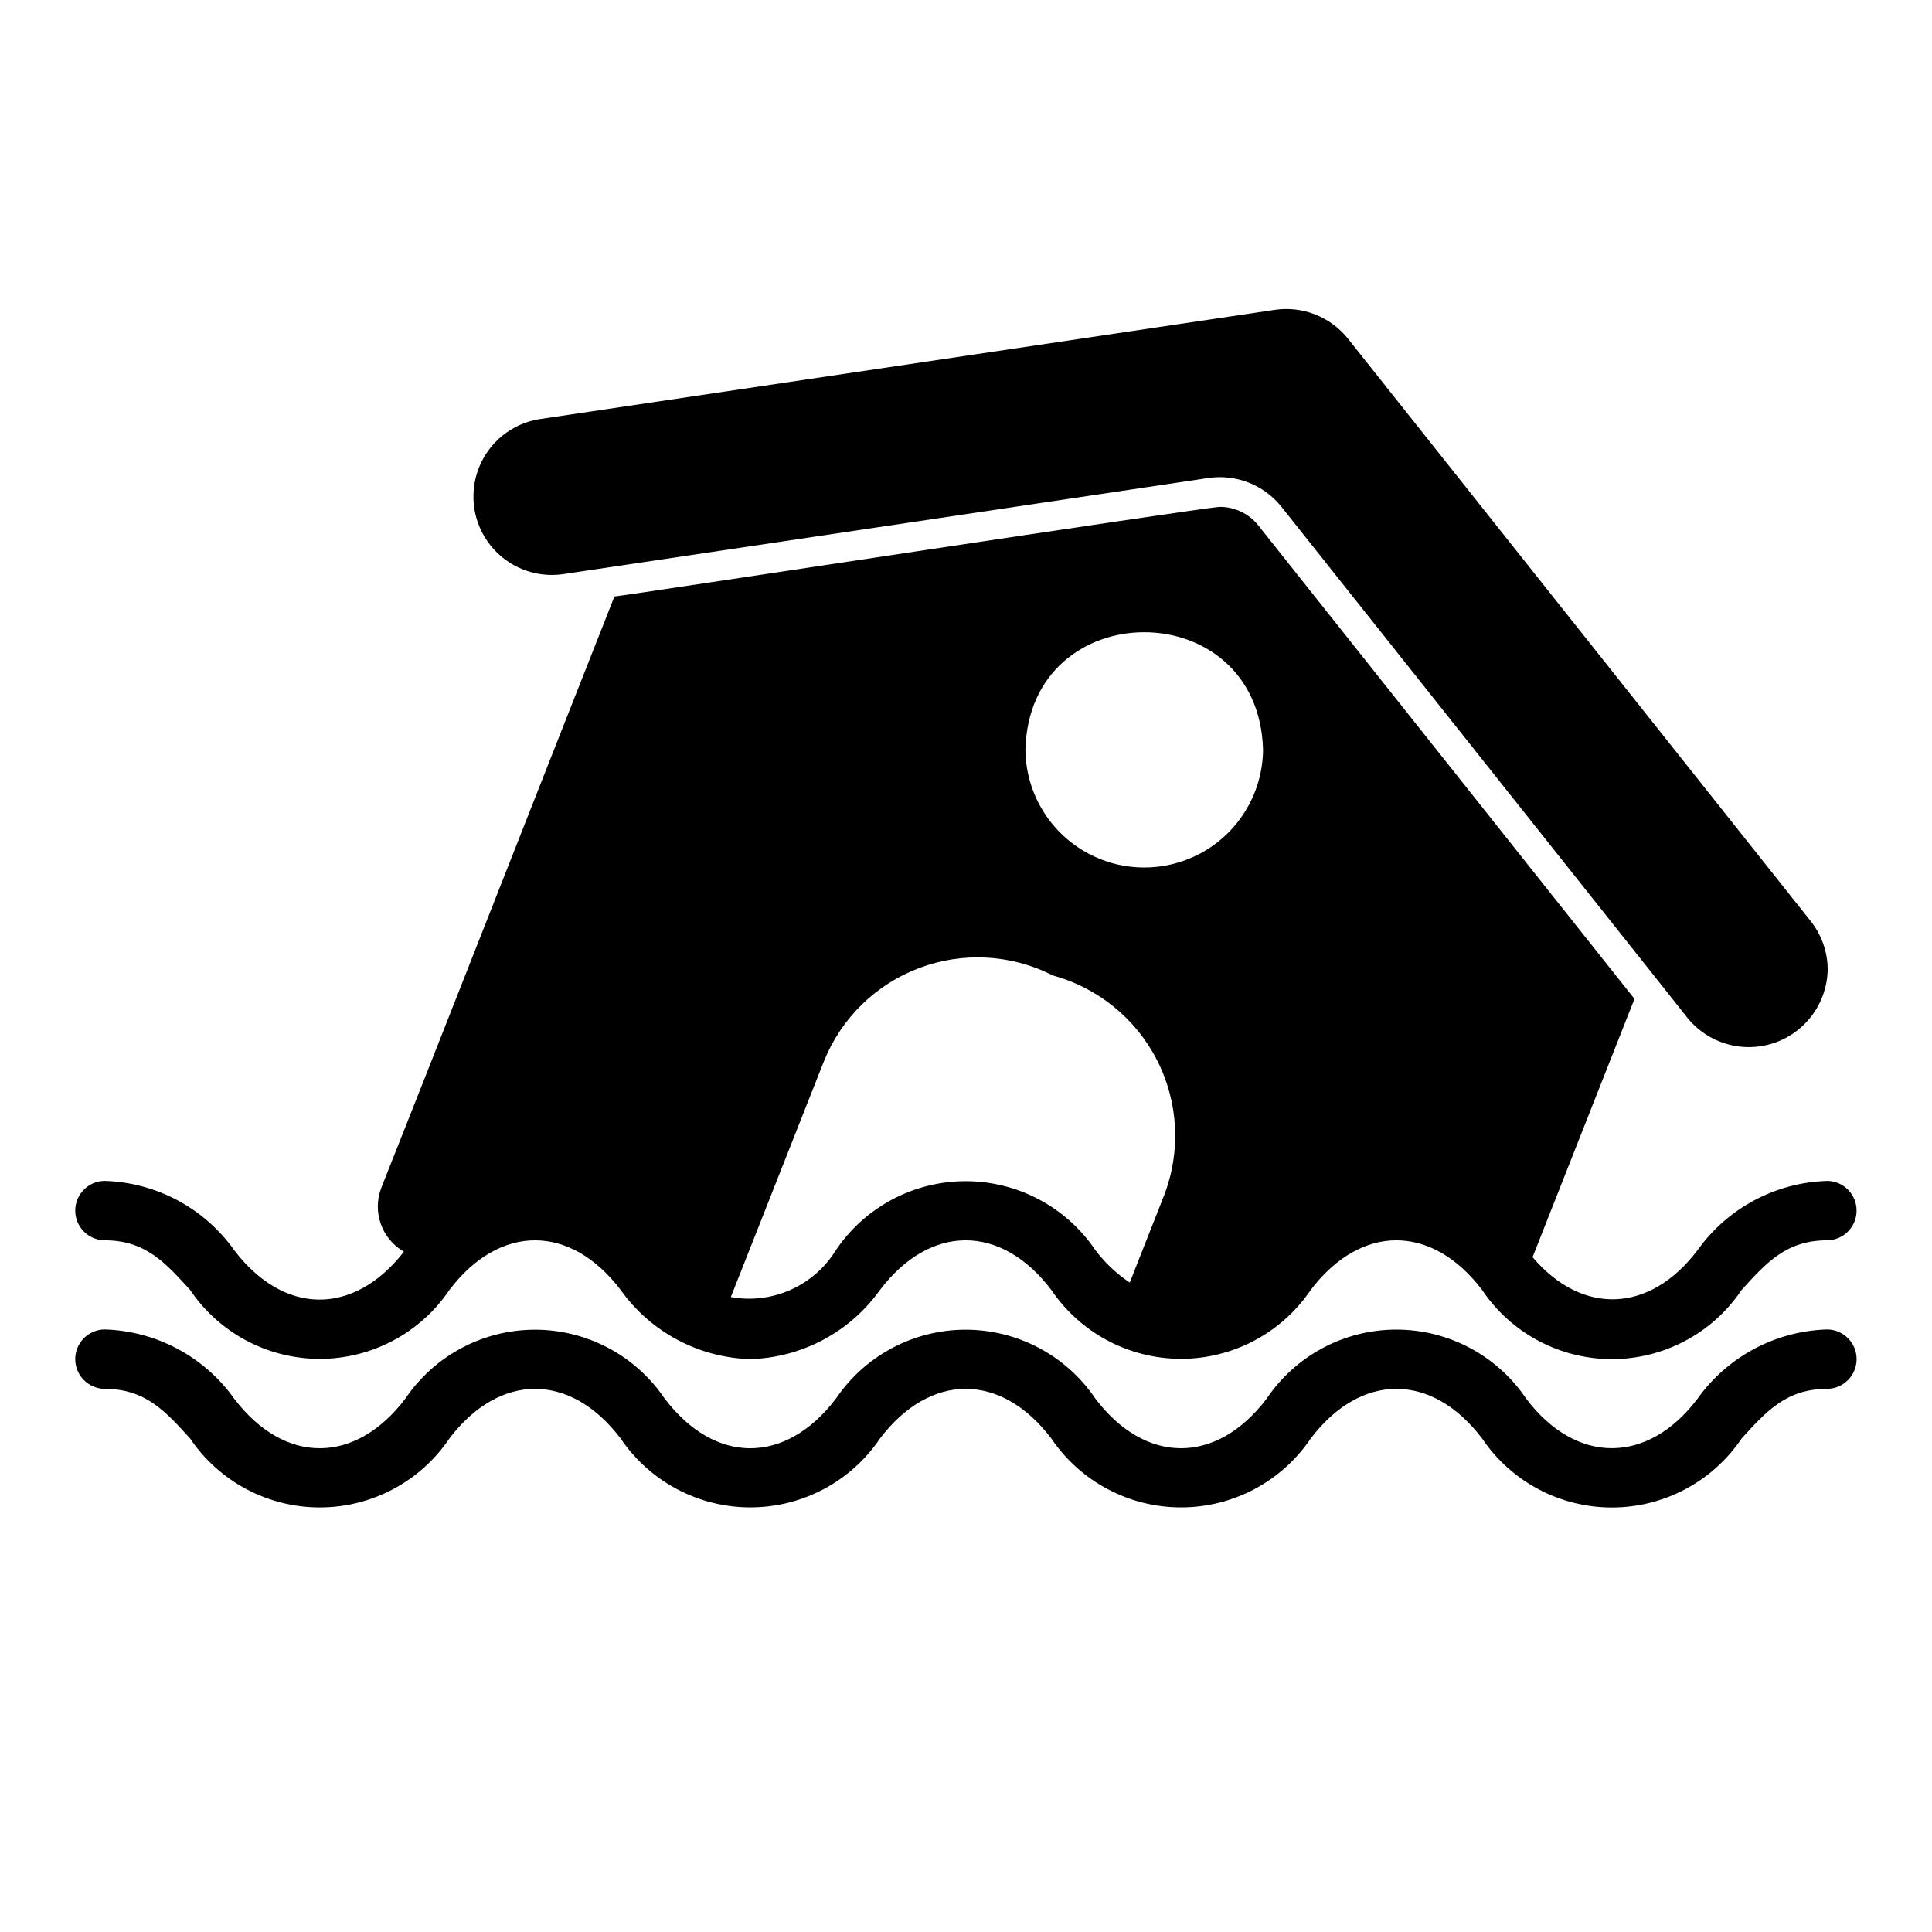
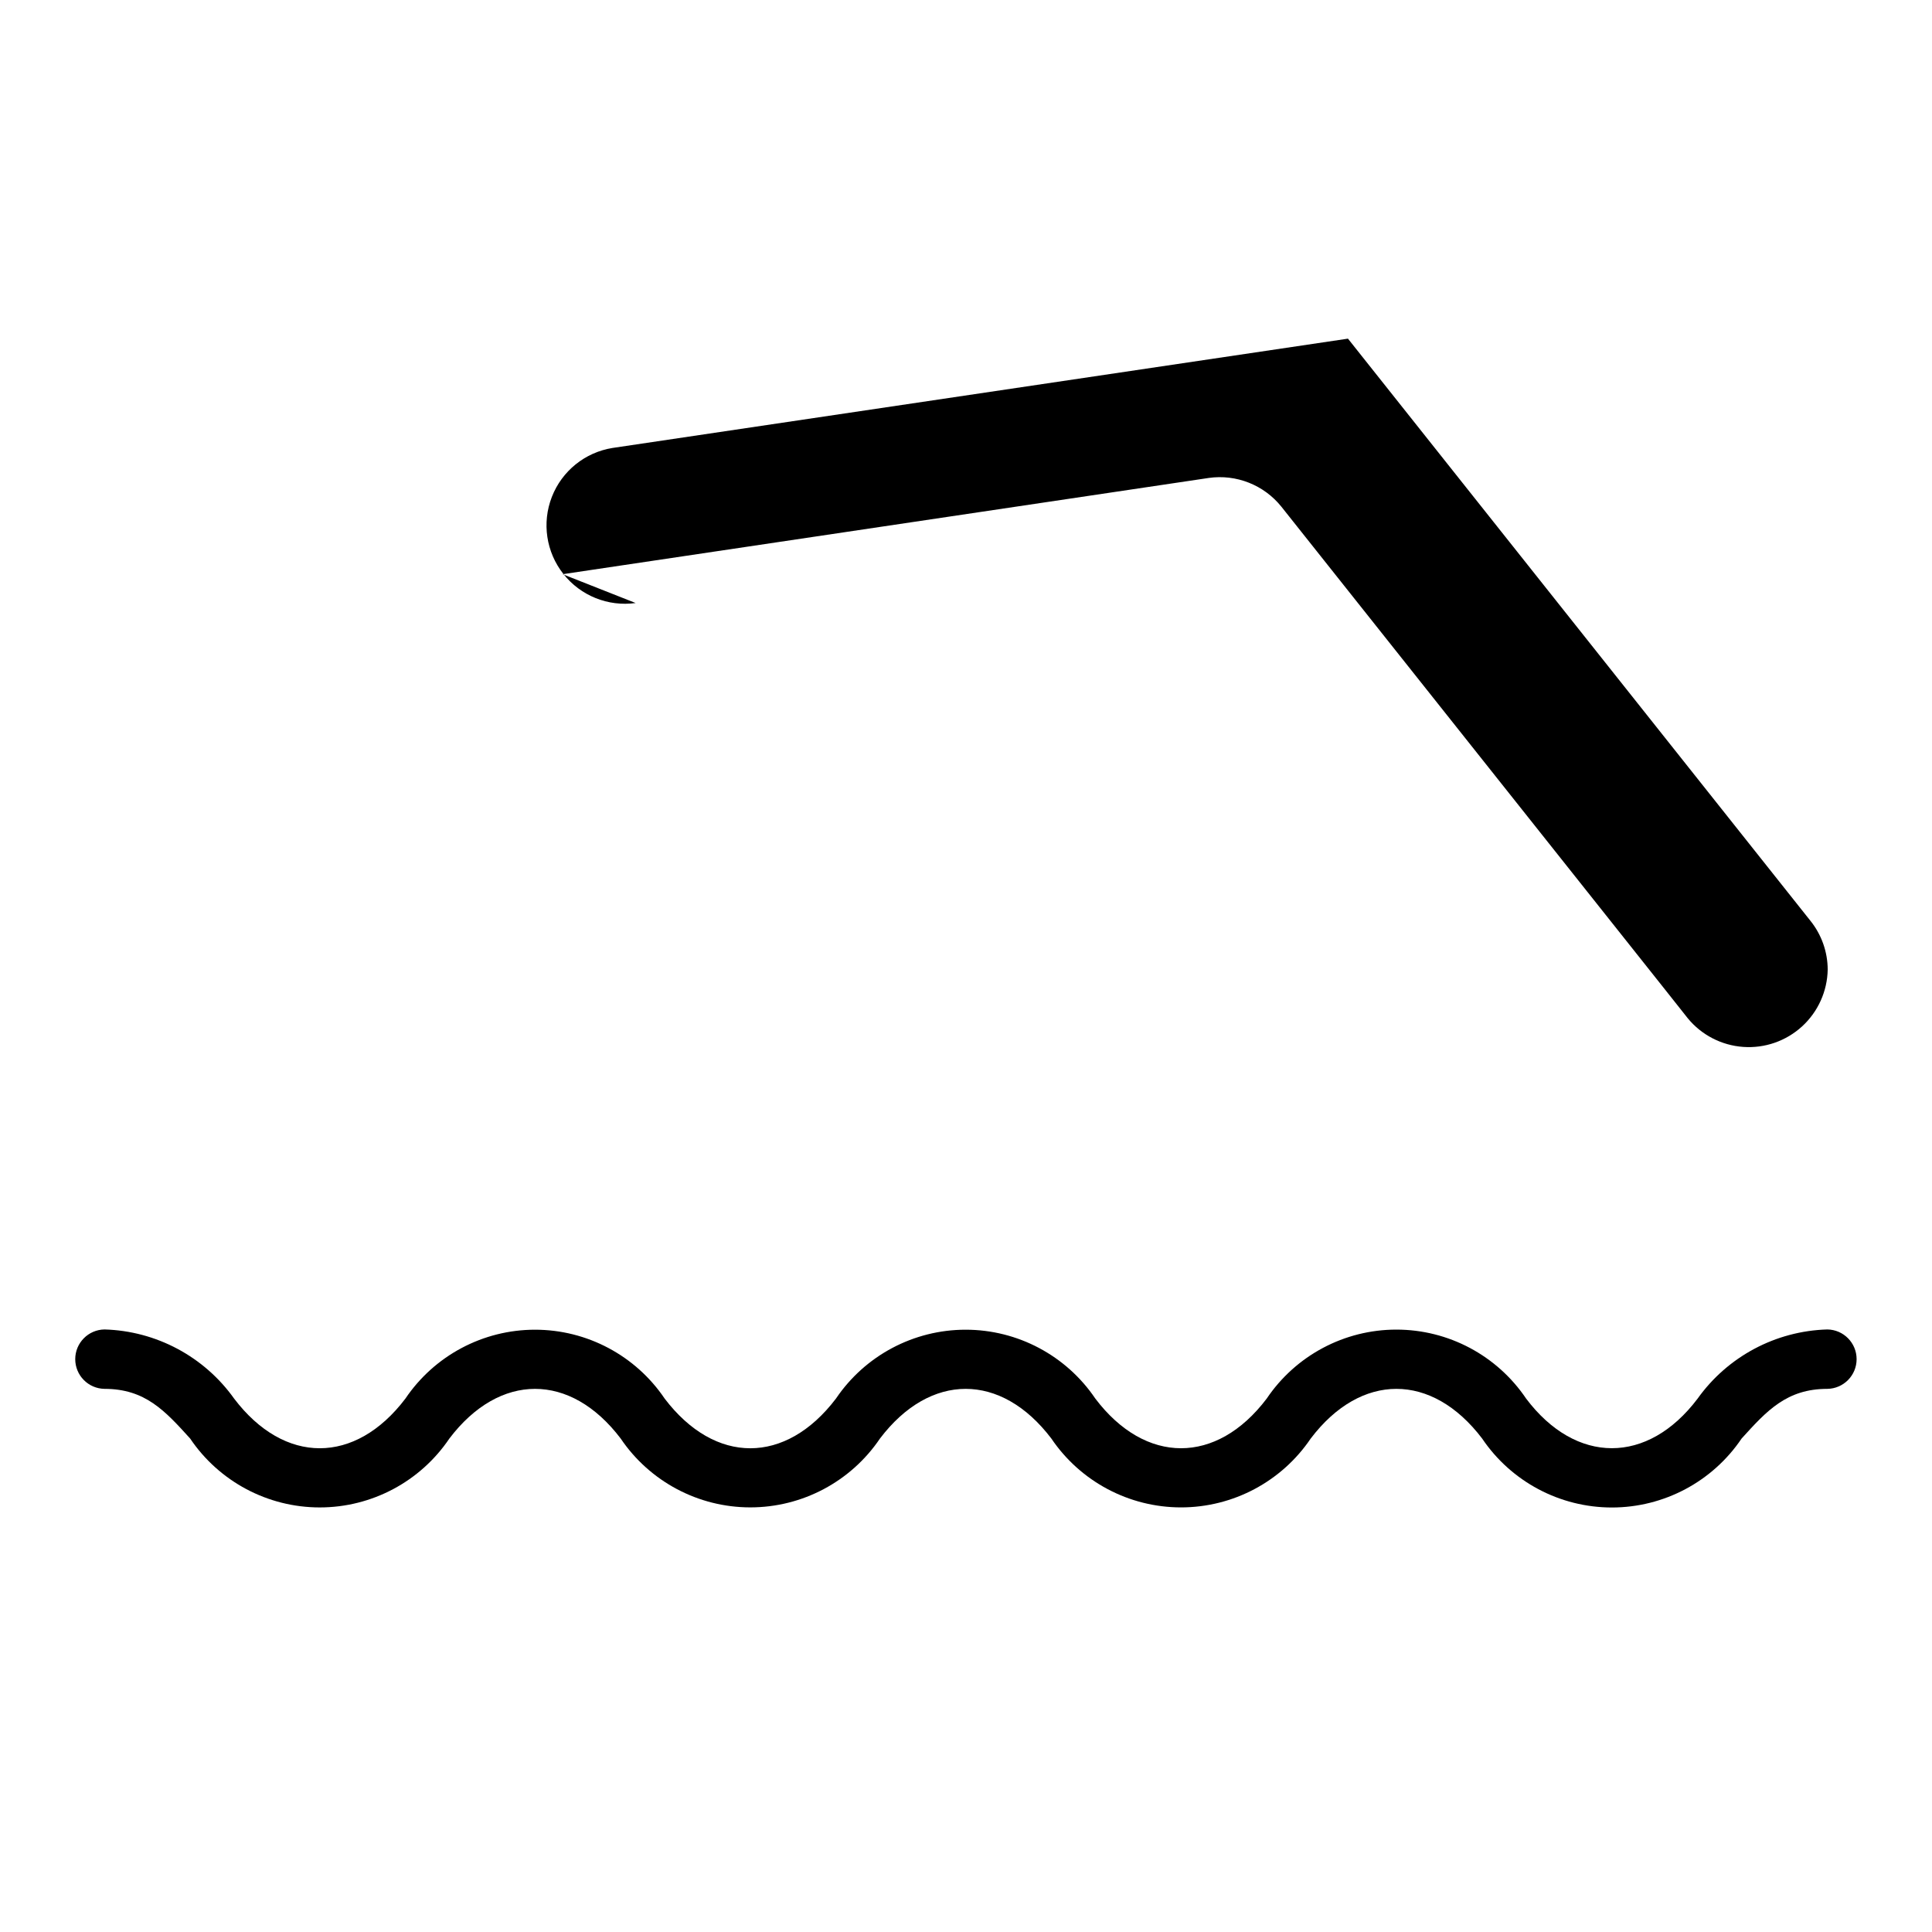
<svg xmlns="http://www.w3.org/2000/svg" fill="#000000" width="800px" height="800px" version="1.1" viewBox="144 144 512 512">
  <g>
-     <path d="m293.1 296.17 171.21-25.504v-0.004c7.328-1.043 14.66 1.859 19.285 7.637l101.39 127.61 6.297 7.949c3.644 4.438 8.953 7.18 14.68 7.586 5.727 0.41 11.367-1.555 15.605-5.43 4.234-3.879 6.691-9.324 6.793-15.066-0.016-4.695-1.625-9.246-4.566-12.91l-122.57-154.29c-4.644-5.805-12.016-8.711-19.367-7.637l-194.91 28.969c-7.277 1.168-13.391 6.102-16.066 12.969-2.676 6.863-1.516 14.637 3.051 20.418 4.566 5.785 11.855 8.715 19.156 7.707z" />
-     <path d="m628.27 456.96c-13.699 0.387-26.422 7.172-34.383 18.324-12.703 16.832-30.652 17.293-43.742 1.883 7.422-18.844 17.832-45.227 27.008-68.453l-99.719-125.52c-2.477-3.09-6.227-4.883-10.188-4.867-4.91 0.227-156.32 23.344-160.42 23.75-20.652 52.273-50.805 129.19-61.754 156.64-2.484 6.363 0.051 13.582 5.969 16.996-13.281 17.043-31.801 16.949-44.992-0.426v-0.004c-7.949-11.156-20.668-17.941-34.359-18.332-4.301 0.066-7.75 3.57-7.75 7.871s3.449 7.805 7.75 7.871c10.77 0 16.031 5.805 22.688 13.152l0.004 0.004c7.703 11.418 20.578 18.266 34.359 18.266 13.777 0 26.652-6.848 34.359-18.266 13.305-17.527 32.062-17.539 45.379 0 7.945 11.156 20.664 17.941 34.359 18.332 13.691-0.391 26.41-7.176 34.367-18.328 13.309-17.539 32.09-17.547 45.41 0 7.715 11.414 20.594 18.25 34.371 18.25 13.773 0 26.652-6.84 34.367-18.25 13.309-17.551 32.109-17.531 45.422 0 7.695 11.457 20.586 18.328 34.387 18.328 13.797 0 26.691-6.871 34.383-18.328 6.668-7.356 11.934-13.16 22.719-13.16h0.004c4.297-0.07 7.746-3.574 7.746-7.871 0-4.301-3.449-7.805-7.746-7.871zm-149.55-114.27c-0.102 11.18-6.125 21.473-15.824 27.035-9.703 5.562-21.625 5.562-31.328 0-9.699-5.562-15.723-15.855-15.824-27.039 1.004-41.43 61.848-41.609 62.977 0.004zm-193.62 114.38c0.434-0.012 0.867-0.02 1.301-0.008-0.434-0.008-0.867 0-1.301 0.008zm149.18 18.219c-7.715-11.418-20.594-18.262-34.371-18.262s-26.656 6.84-34.371 18.258c-2.852 4.641-7.035 8.309-12.004 10.531-4.973 2.223-10.5 2.894-15.855 1.922l24.691-62.547c4.586-11.367 13.719-20.301 25.188-24.637 11.469-4.336 24.227-3.68 35.191 1.809v0.078c12.07 3.211 22.211 11.402 27.887 22.531s6.356 24.145 1.867 35.801l-9.105 23.121c-3.504-2.332-6.586-5.242-9.117-8.605zm79.535-18.277c0.188-0.004 0.375 0.004 0.566 0.008-0.191-0.004-0.379-0.008-0.566-0.008z" />
+     <path d="m293.1 296.17 171.21-25.504v-0.004c7.328-1.043 14.66 1.859 19.285 7.637l101.39 127.61 6.297 7.949c3.644 4.438 8.953 7.18 14.68 7.586 5.727 0.41 11.367-1.555 15.605-5.43 4.234-3.879 6.691-9.324 6.793-15.066-0.016-4.695-1.625-9.246-4.566-12.91l-122.57-154.29l-194.91 28.969c-7.277 1.168-13.391 6.102-16.066 12.969-2.676 6.863-1.516 14.637 3.051 20.418 4.566 5.785 11.855 8.715 19.156 7.707z" />
    <path d="m628.27 496.32c-13.699 0.391-26.422 7.172-34.383 18.324-13.242 17.551-32.254 17.5-45.445 0.004-7.707-11.434-20.59-18.289-34.379-18.289-13.785-0.004-26.672 6.852-34.375 18.285-13.285 17.551-32.133 17.527-45.41 0.004-7.715-11.418-20.594-18.262-34.371-18.262s-26.656 6.844-34.371 18.258c-13.328 17.531-32.027 17.566-45.387 0.008-7.707-11.418-20.582-18.266-34.359-18.266-13.777 0-26.656 6.848-34.359 18.266-13.305 17.527-32.062 17.539-45.379 0-7.949-11.156-20.668-17.941-34.359-18.332-4.301 0.066-7.754 3.57-7.754 7.871 0.004 4.301 3.453 7.805 7.754 7.871 10.77 0 16.031 5.805 22.688 13.152 7.707 11.422 20.582 18.27 34.359 18.27 13.777 0 26.656-6.848 34.359-18.27 13.305-17.523 32.066-17.539 45.379 0 7.711 11.414 20.586 18.258 34.363 18.258 13.773 0.004 26.652-6.836 34.363-18.25 13.309-17.539 32.09-17.547 45.41 0 7.719 11.414 20.598 18.254 34.375 18.254 13.773 0 26.652-6.84 34.367-18.254 13.312-17.547 32.098-17.539 45.422 0 7.711 11.43 20.598 18.281 34.387 18.281 13.785 0 26.672-6.852 34.383-18.281 6.668-7.356 11.934-13.16 22.719-13.16 4.301-0.066 7.754-3.57 7.754-7.871s-3.453-7.805-7.75-7.871z" />
  </g>
</svg>